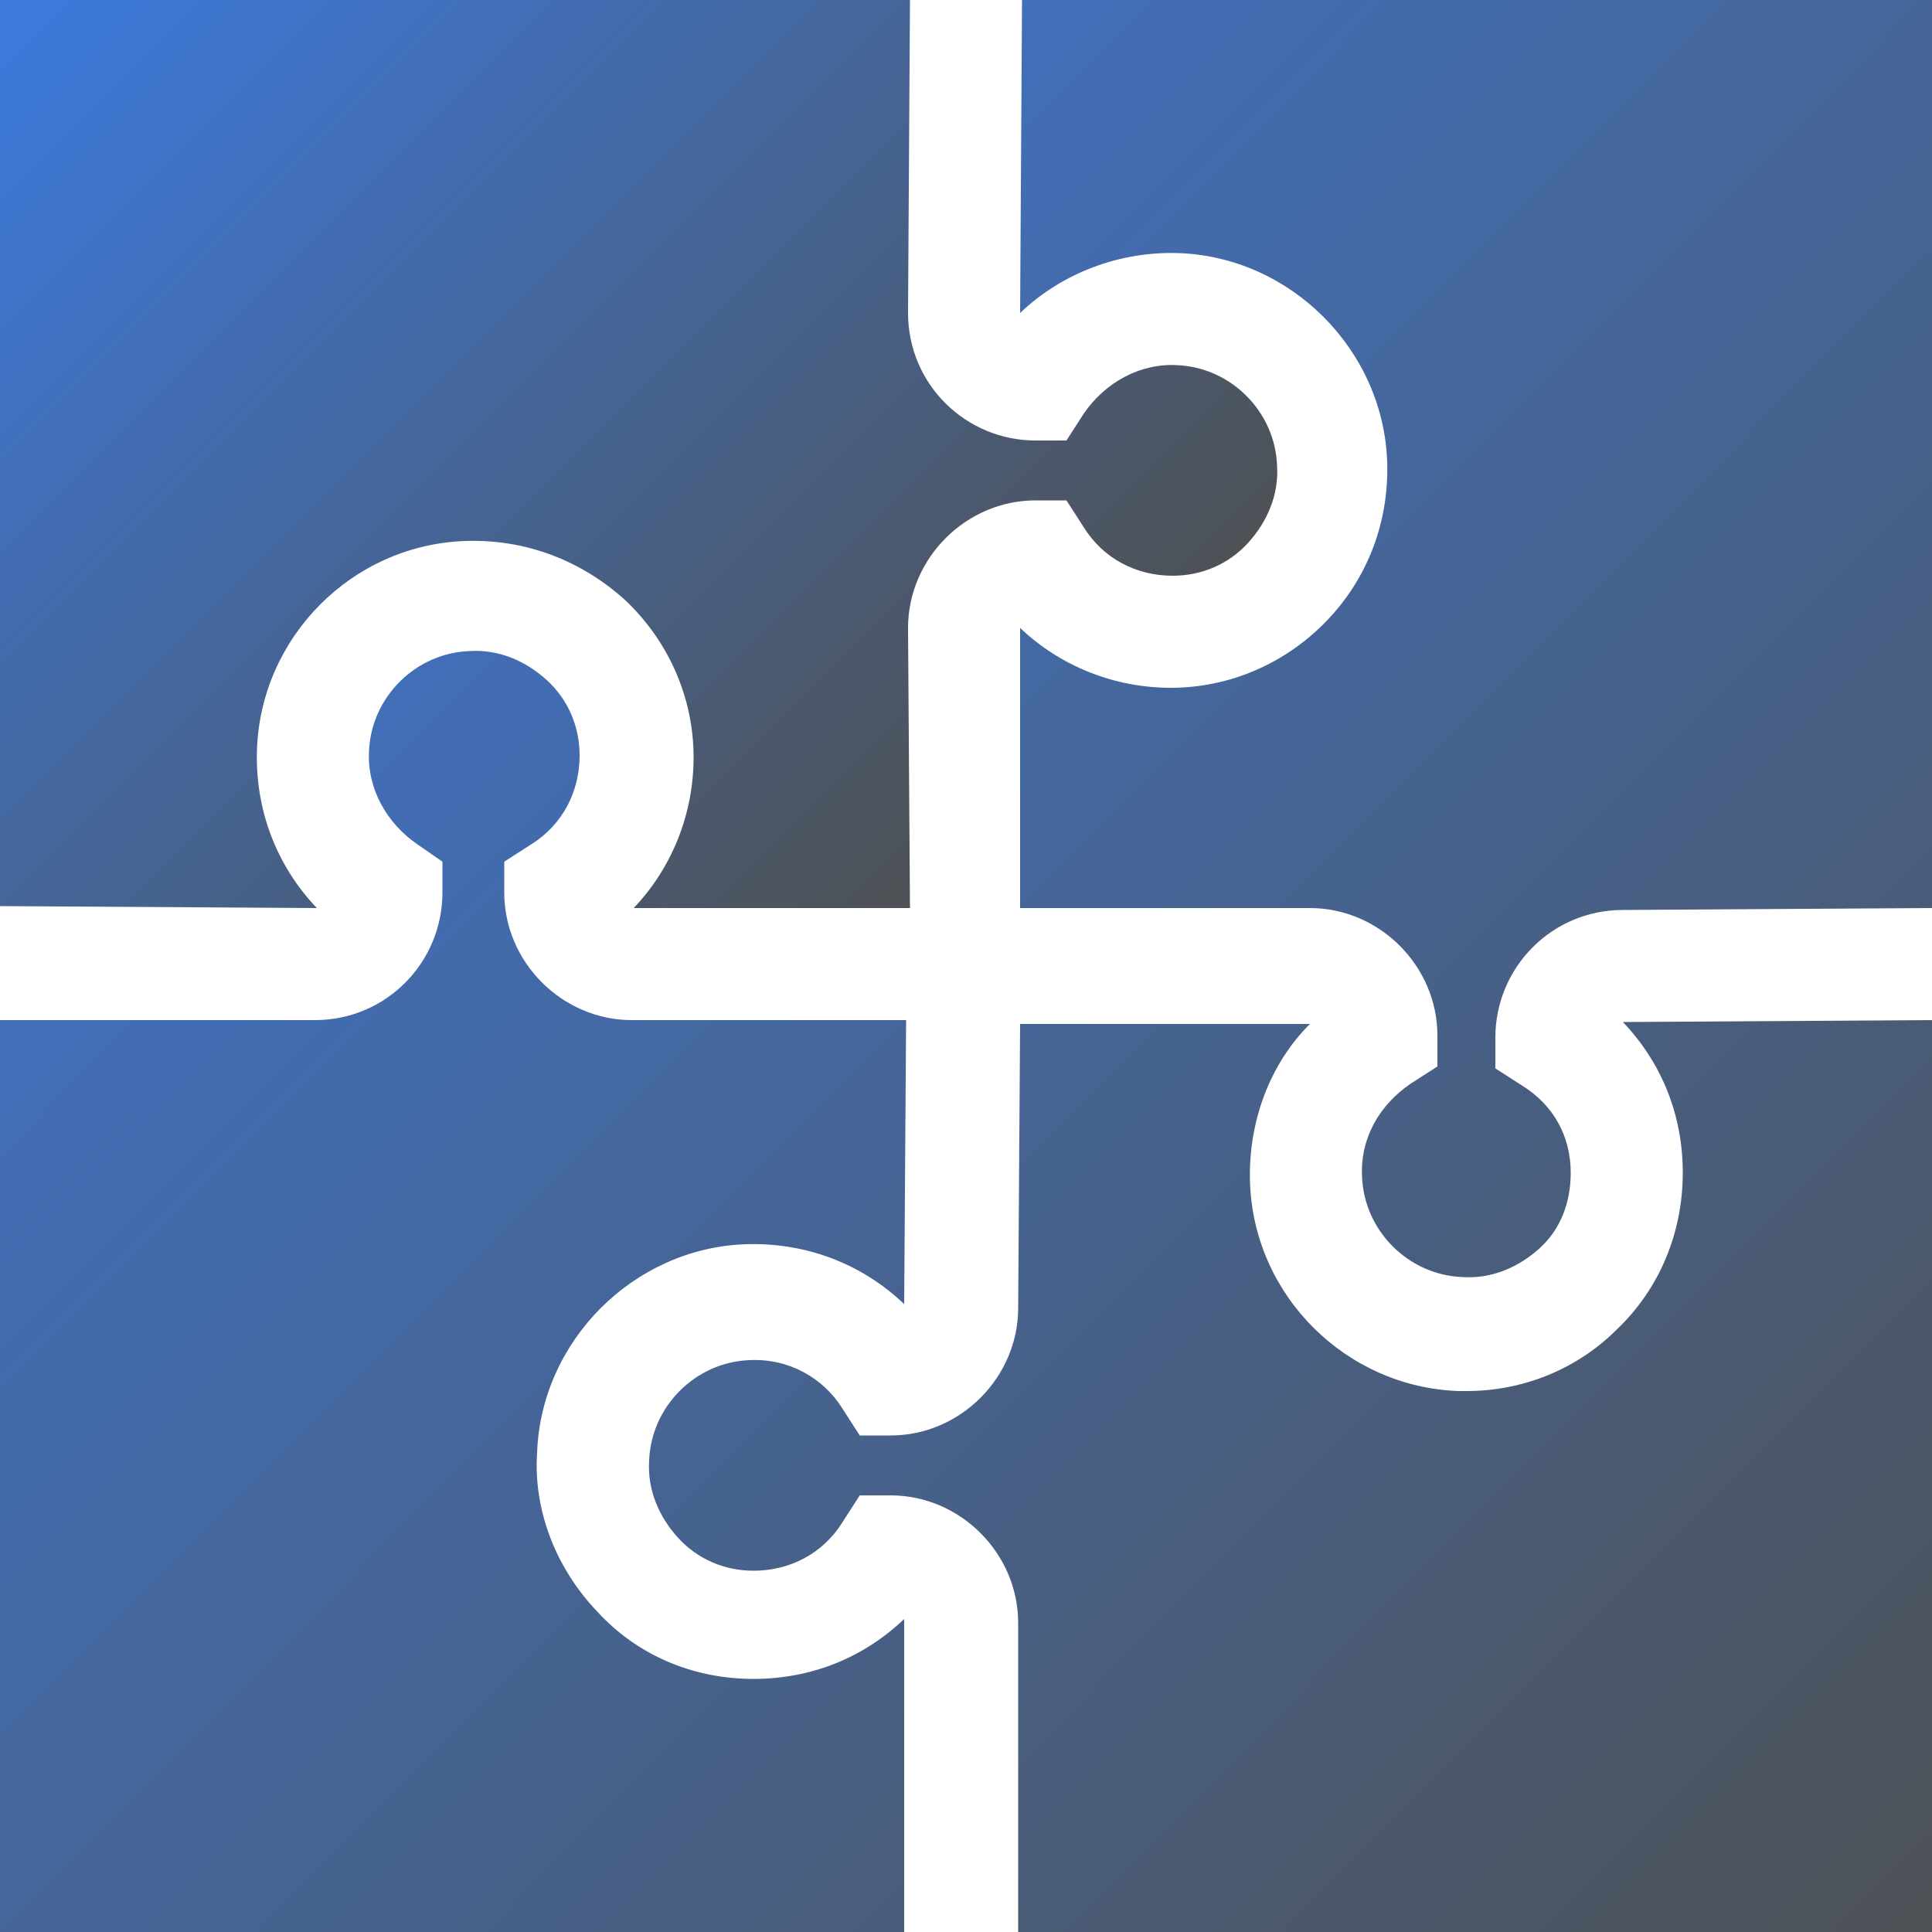
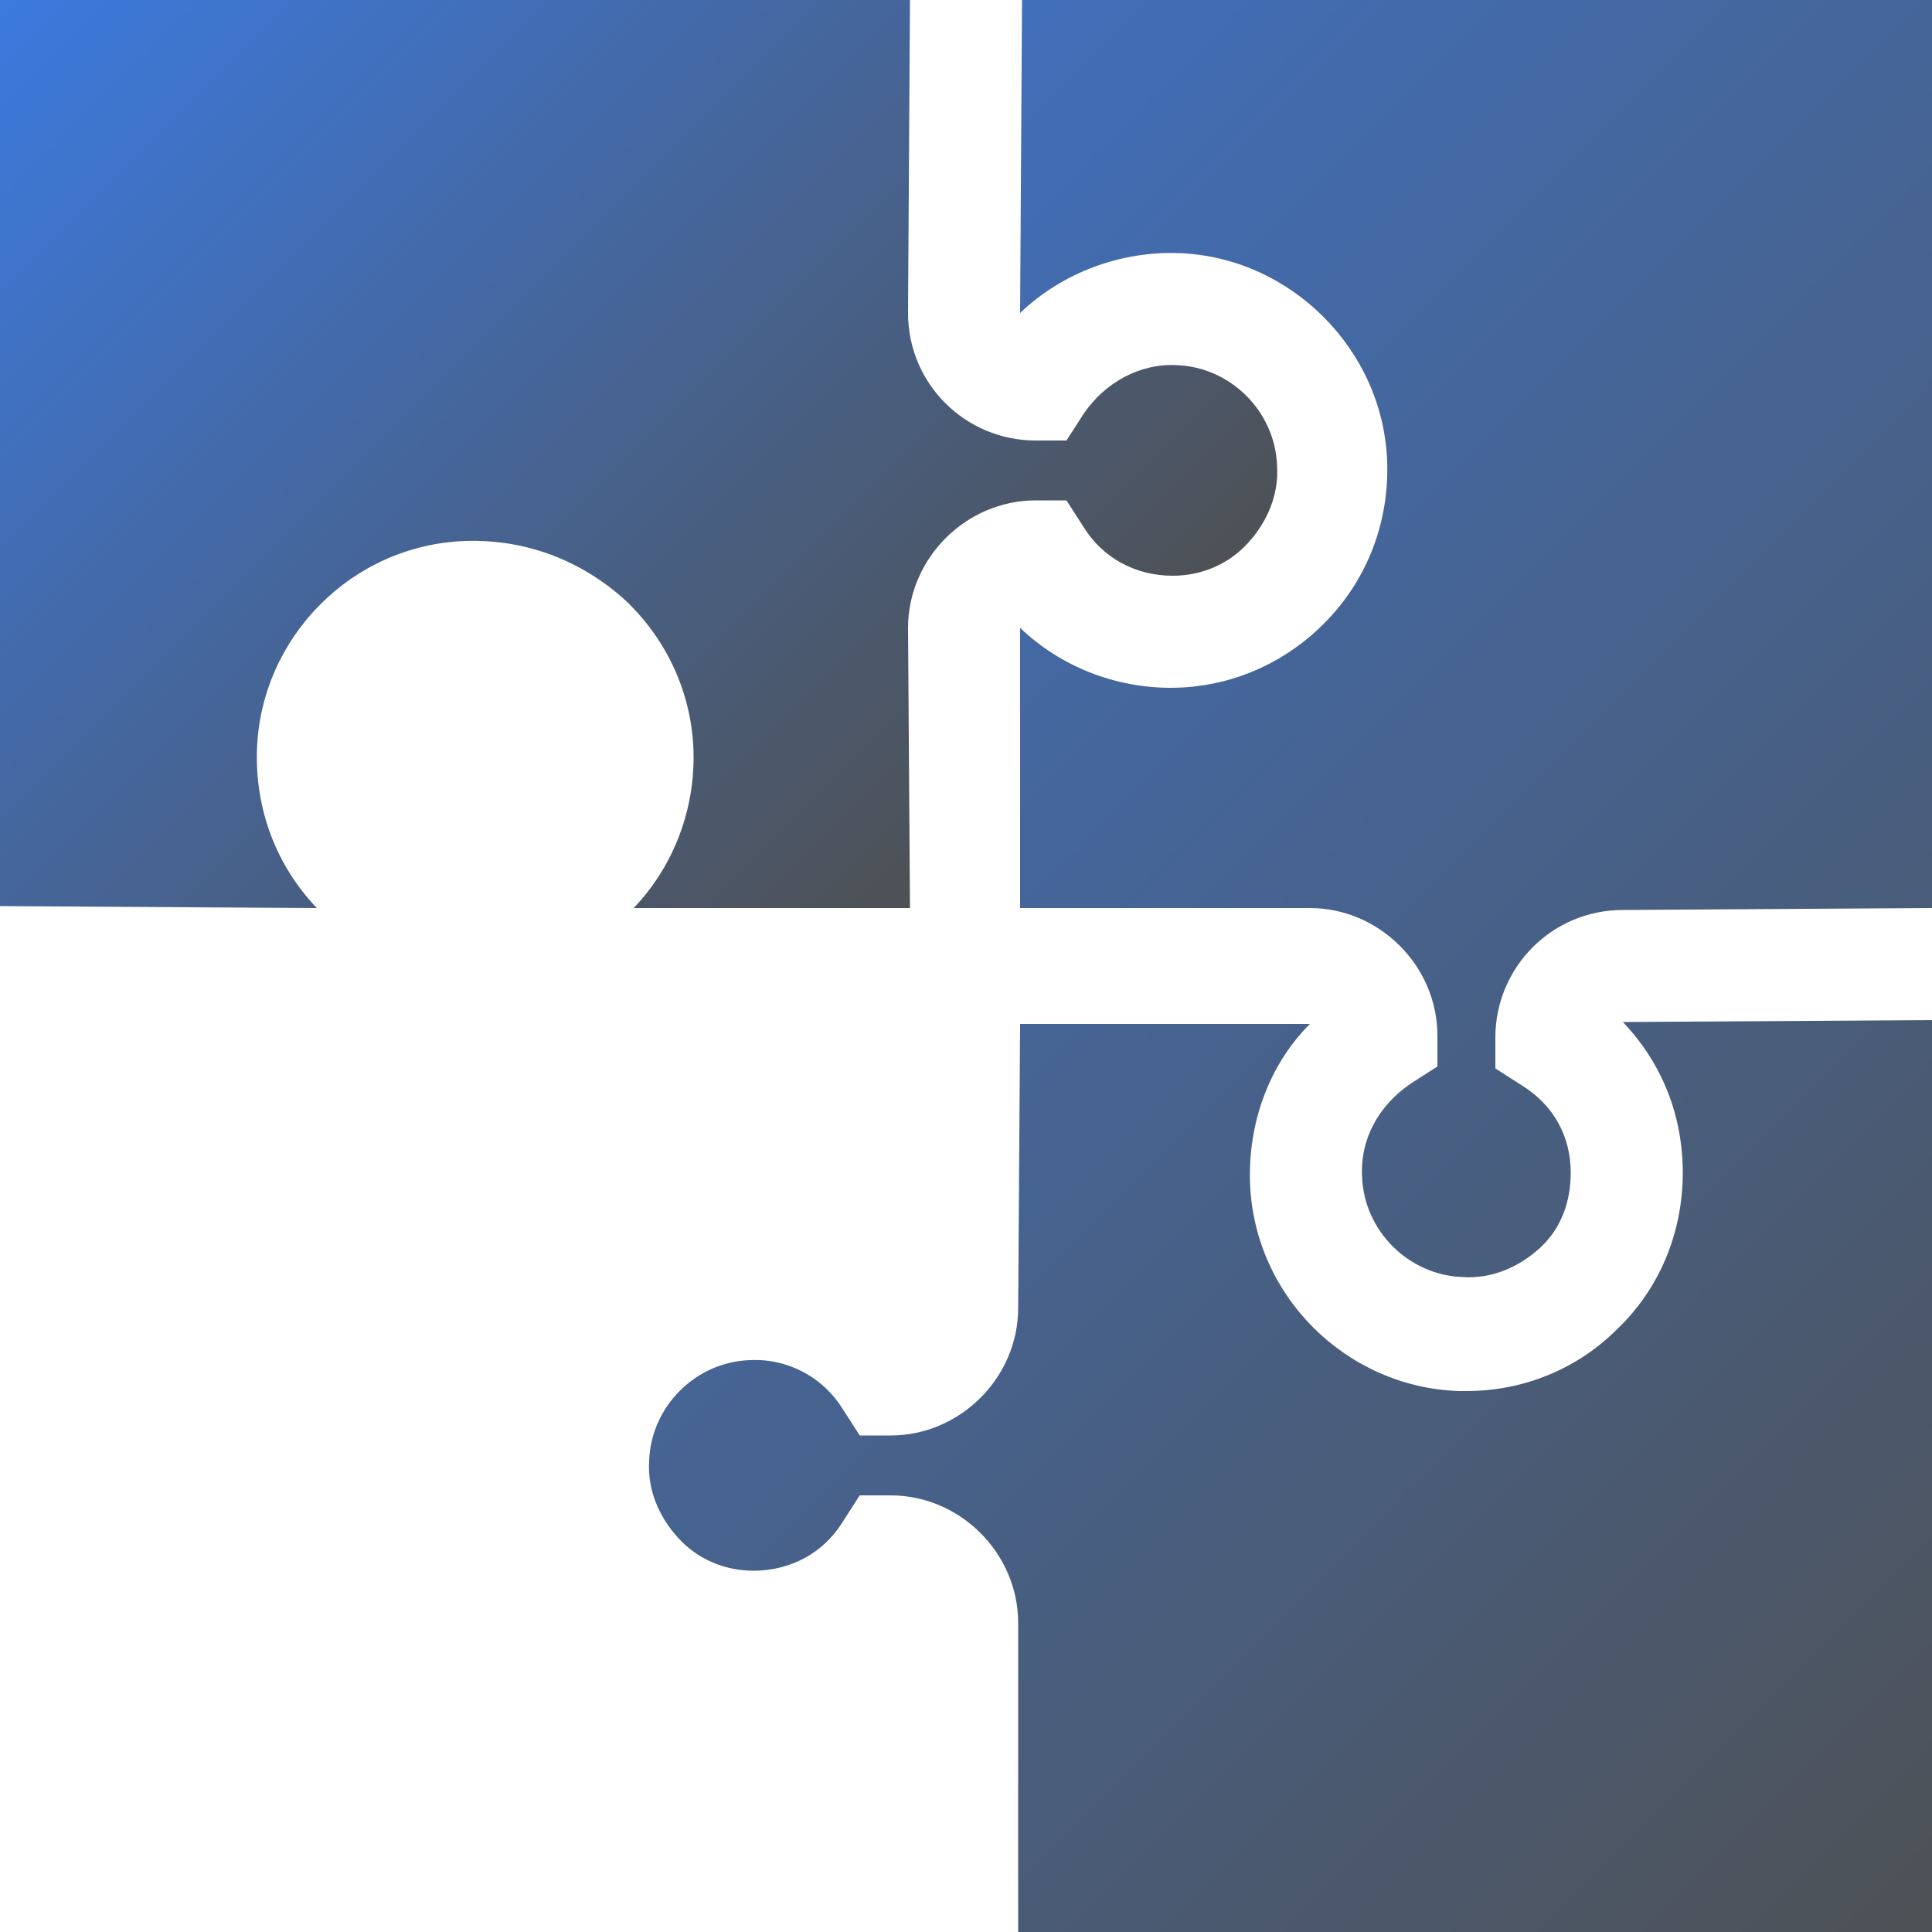
<svg xmlns="http://www.w3.org/2000/svg" version="1.1" id="Layer_1" x="0px" y="0px" viewBox="0 0 100 100" style="enable-background:new 0 0 100 100;" xml:space="preserve">
  <style type="text/css">
	.st0{fill:url(#SVGID_1_);}
	.st1{fill:url(#SVGID_2_);}
	.st2{fill:url(#SVGID_3_);}
	.st3{fill:url(#SVGID_4_);}
</style>
  <g>
    <linearGradient id="SVGID_1_" gradientUnits="userSpaceOnUse" x1="-1.71" y1="286.753" x2="101.239" y2="389.289" gradientTransform="matrix(1 0 0 1 0 -288)">
      <stop offset="0" style="stop-color:#3C7ADF" />
      <stop offset="1" style="stop-color:#4E5154" />
    </linearGradient>
    <path class="st0" d="M100,52.8l-16,0.1l0,0c2,2.1,3.1,4.8,3.1,7.8c0,3.1-1.2,6-3.4,8.1c-2.1,2.1-4.9,3.2-7.8,3.2   c-0.1,0-0.3,0-0.4,0c-5.8-0.2-10.6-4.9-10.8-10.8c-0.1-3.1,1-6.1,3.1-8.2l0,0h-15l-0.1,14.7c0,3.6-3,6.6-6.6,6.6h-1.6l-0.9-1.4   c-1-1.6-2.8-2.6-4.8-2.5c-2.8,0.1-5.1,2.4-5.2,5.2c-0.1,1.5,0.5,2.9,1.5,4s2.4,1.7,3.9,1.7c1.9,0,3.6-0.9,4.6-2.5l0.9-1.4h1.6   c3.6,0,6.6,3,6.6,6.6v16.2H100V52.8L100,52.8z" />
    <linearGradient id="SVGID_2_" gradientUnits="userSpaceOnUse" x1="24.815" y1="260.121" x2="127.764" y2="362.658" gradientTransform="matrix(1 0 0 1 0 -288)">
      <stop offset="0" style="stop-color:#3C7ADF" />
      <stop offset="1" style="stop-color:#4E5154" />
    </linearGradient>
    <path class="st1" d="M52.8,16.2L52.8,16.2C55,14.1,58,13,61,13.1c5.8,0.2,10.6,5,10.8,10.8c0.1,3.1-1,6-3.1,8.2s-5,3.5-8.1,3.5   c-2.9,0-5.7-1.1-7.8-3.1l0,0V47h15c3.6,0,6.6,3,6.6,6.6v1.6L73,56.1c-1.6,1.1-2.6,2.8-2.5,4.8c0.1,2.8,2.4,5.1,5.2,5.2   c1.5,0.1,2.9-0.5,4-1.5s1.6-2.4,1.6-3.9c0-1.9-0.9-3.5-2.5-4.5l-1.4-0.9v-1.6c0-3.6,2.9-6.6,6.6-6.6l16-0.1V0H52.9L52.8,16.2   L52.8,16.2z" />
    <linearGradient id="SVGID_3_" gradientUnits="userSpaceOnUse" x1="-28.003" y1="313.152" x2="74.945" y2="415.689" gradientTransform="matrix(1 0 0 1 0 -288)">
      <stop offset="0" style="stop-color:#3C7ADF" />
      <stop offset="1" style="stop-color:#4E5154" />
    </linearGradient>
-     <path class="st2" d="M46.8,83.8L46.8,83.8c-2.1,2-4.8,3.1-7.8,3.1c-3.1,0-6-1.2-8.1-3.5c-2.1-2.2-3.3-5.2-3.1-8.2   c0.2-5.8,5-10.6,10.8-10.8c3.1-0.1,6,1,8.2,3.1l0,0l0.1-14.7H32.7l0,0c-3.6,0-6.6-3-6.6-6.6v-1.6l1.4-0.9c1.6-1,2.5-2.7,2.5-4.6   c0-1.5-0.6-2.9-1.7-3.9s-2.5-1.6-4-1.5c-2.8,0.1-5.1,2.4-5.2,5.2c-0.1,1.9,0.9,3.7,2.5,4.8l1.3,0.9v1.6c0,3.6-2.9,6.6-6.6,6.6l0,0   H0V100h46.8V83.8L46.8,83.8z" />
    <linearGradient id="SVGID_4_" gradientUnits="userSpaceOnUse" x1="4.999924e-02" y1="-4.999924e-02" x2="47.1" y2="47">
      <stop offset="0" style="stop-color:#3C7ADF" />
      <stop offset="1" style="stop-color:#4E5154" />
    </linearGradient>
    <path class="st3" d="M16.4,47L16.4,47c-2.1-2.2-3.2-5.1-3.1-8.2C13.5,33,18.2,28.2,24.1,28c3.1-0.1,6,1,8.3,3.1   c2.2,2.1,3.5,5,3.5,8.1c0,2.9-1.1,5.7-3.1,7.8l0,0h14.3L47,32.5c0-3.6,3-6.6,6.6-6.6h1.6l0.9,1.4c1,1.6,2.7,2.5,4.6,2.5   c1.5,0,2.9-0.6,3.9-1.7s1.6-2.5,1.5-4c-0.1-2.8-2.4-5.1-5.2-5.2c-1.9-0.1-3.7,0.9-4.8,2.5l-0.9,1.4h-1.6c-3.6,0-6.6-2.9-6.6-6.6   l0,0l0,0L47.1,0H0v46.9L16.4,47L16.4,47z" />
  </g>
</svg>